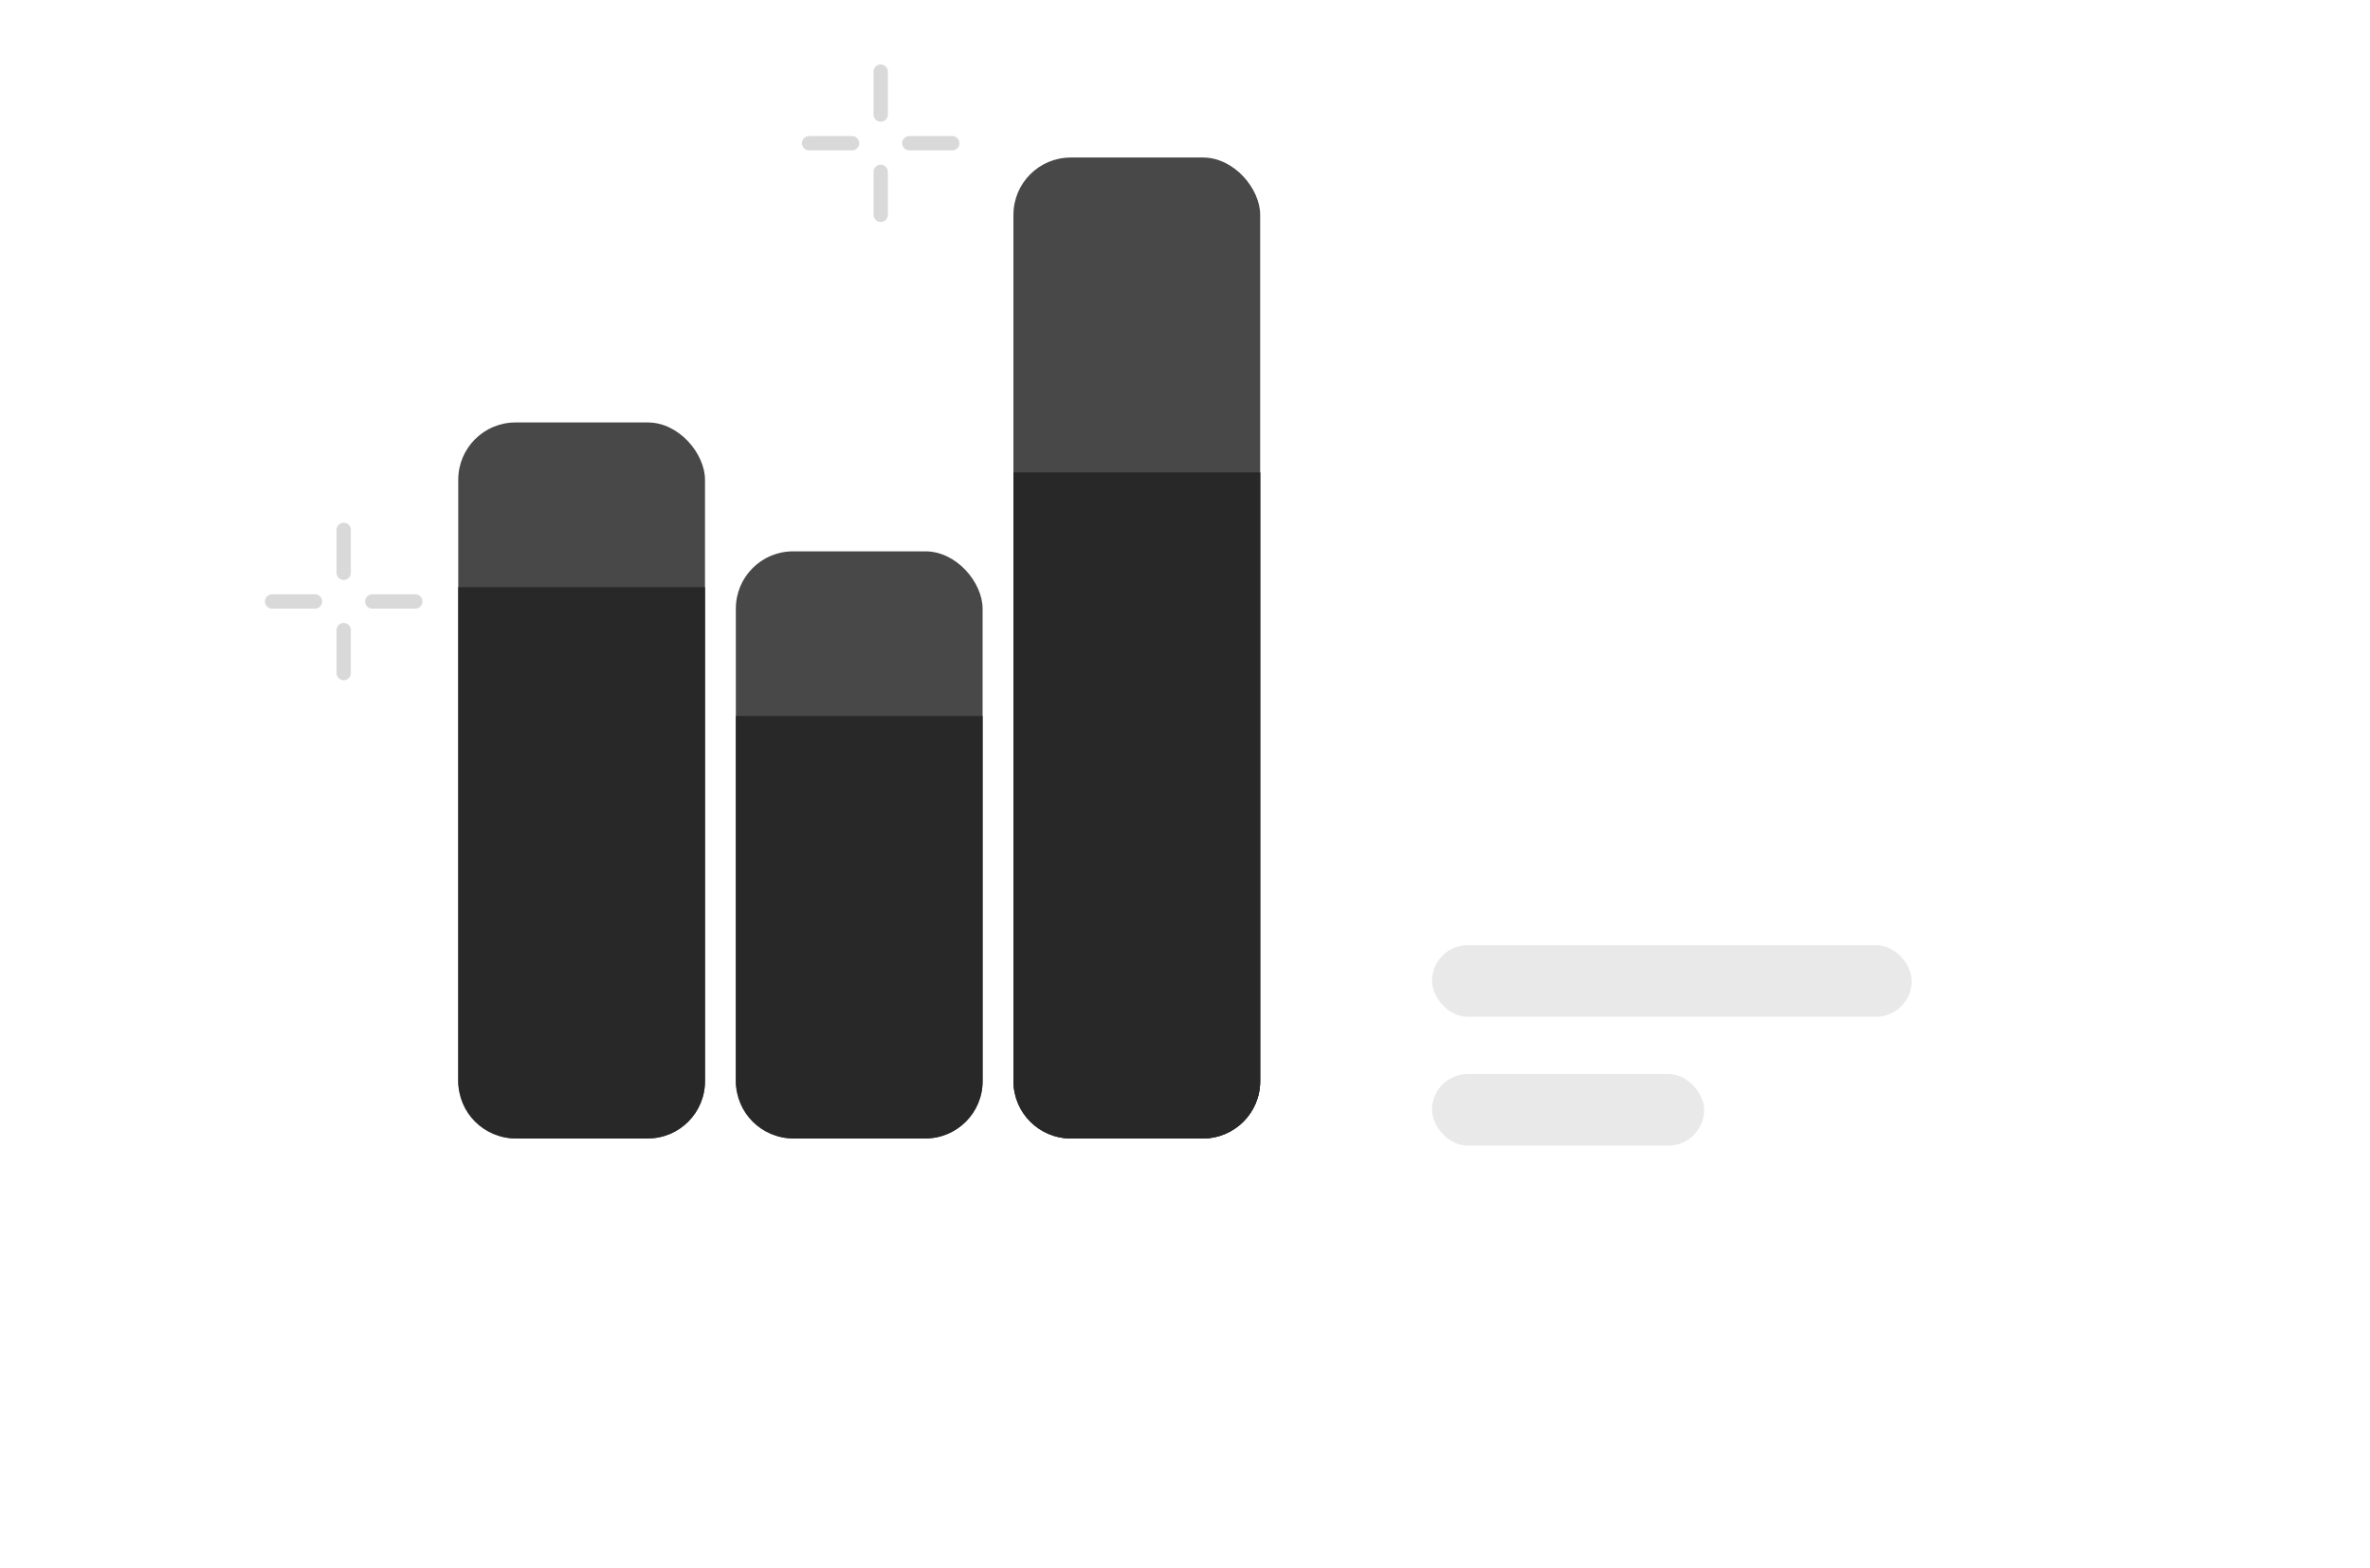
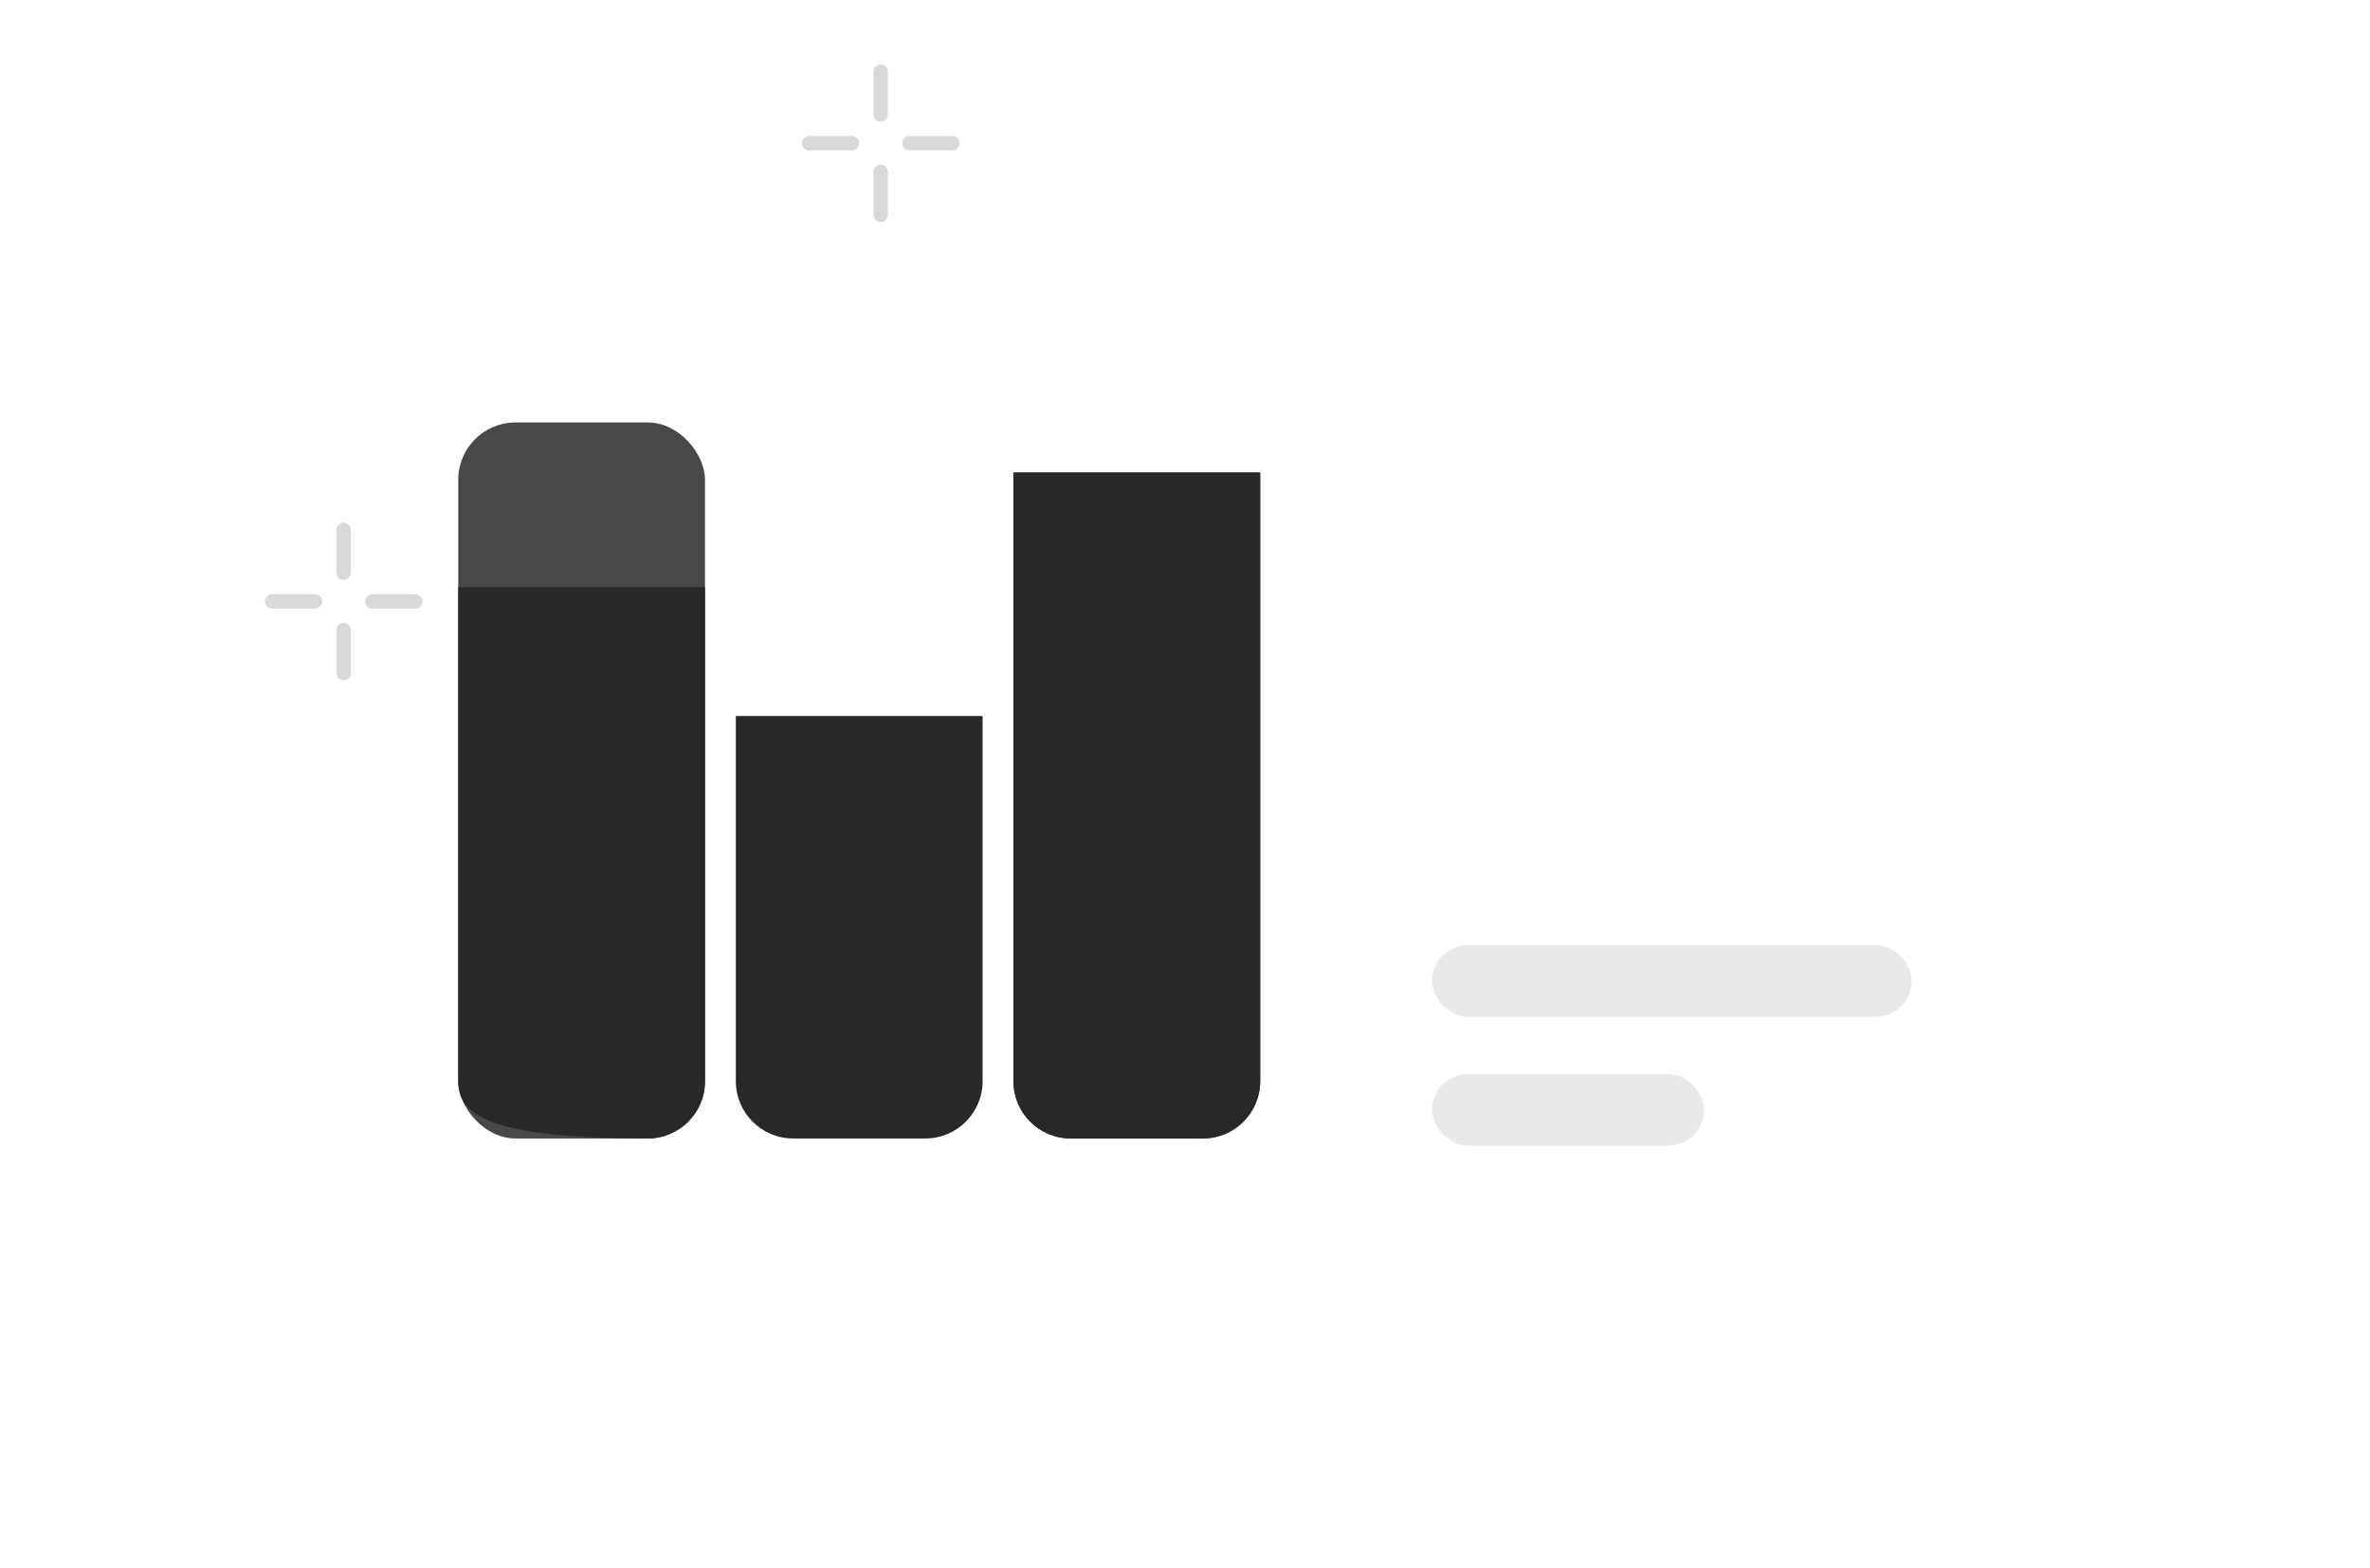
<svg xmlns="http://www.w3.org/2000/svg" width="331" height="219" viewBox="0 0 331 219" fill="none">
  <g filter="url(#filter0_d_110_322)">
    <rect x="32" y="105" width="267" height="78" rx="20" fill="white" />
  </g>
  <rect x="200" y="132" width="67" height="10" rx="5" fill="#E9E9E9" />
  <rect x="200" y="150" width="38" height="10" rx="5" fill="#E9E9E9" />
-   <rect x="141.539" y="22" width="34.462" height="137" rx="8" fill="#484848" />
-   <rect x="102.769" y="77" width="34.462" height="82" rx="8" fill="#484848" />
  <rect x="64" y="59" width="34.462" height="100" rx="8" fill="#484848" />
  <path d="M102.769 100H137.231V151C137.231 155.418 133.649 159 129.231 159H110.769C106.351 159 102.769 155.418 102.769 151V100Z" fill="#282828" />
  <path d="M141.539 66H176V151C176 155.418 172.418 159 168 159H149.539C145.12 159 141.539 155.418 141.539 151V66Z" fill="#323232" />
  <path d="M141.539 66H176V151C176 155.418 172.418 159 168 159H149.539C145.12 159 141.539 155.418 141.539 151V66Z" fill="#282828" />
-   <path d="M64 82H98.462V151C98.462 155.418 94.88 159 90.462 159H72C67.582 159 64 155.418 64 151V82Z" fill="#282828" />
+   <path d="M64 82H98.462V151C98.462 155.418 94.88 159 90.462 159C67.582 159 64 155.418 64 151V82Z" fill="#282828" />
  <path d="M123 10L123 16" stroke="black" stroke-opacity="0.15" stroke-width="2" stroke-linecap="round" stroke-linejoin="round" />
  <path d="M113 20H119" stroke="black" stroke-opacity="0.15" stroke-width="2" stroke-linecap="round" stroke-linejoin="round" />
  <path d="M123 24L123 30" stroke="black" stroke-opacity="0.15" stroke-width="2" stroke-linecap="round" stroke-linejoin="round" />
  <path d="M127 20H133" stroke="black" stroke-opacity="0.15" stroke-width="2" stroke-linecap="round" stroke-linejoin="round" />
  <path d="M48 74L48 80" stroke="black" stroke-opacity="0.15" stroke-width="2" stroke-linecap="round" stroke-linejoin="round" />
  <path d="M38 84H44" stroke="black" stroke-opacity="0.15" stroke-width="2" stroke-linecap="round" stroke-linejoin="round" />
  <path d="M48 88L48 94" stroke="black" stroke-opacity="0.15" stroke-width="2" stroke-linecap="round" stroke-linejoin="round" />
  <path d="M52 84H58" stroke="black" stroke-opacity="0.15" stroke-width="2" stroke-linecap="round" stroke-linejoin="round" />
  <defs>
    <filter id="filter0_d_110_322" x="0" y="77" width="331" height="142" filterUnits="userSpaceOnUse" color-interpolation-filters="sRGB">
      <feFlood flood-opacity="0" result="BackgroundImageFix" />
      <feColorMatrix in="SourceAlpha" type="matrix" values="0 0 0 0 0 0 0 0 0 0 0 0 0 0 0 0 0 0 127 0" result="hardAlpha" />
      <feOffset dy="4" />
      <feGaussianBlur stdDeviation="16" />
      <feComposite in2="hardAlpha" operator="out" />
      <feColorMatrix type="matrix" values="0 0 0 0 0 0 0 0 0 0 0 0 0 0 0 0 0 0 0.05 0" />
      <feBlend mode="normal" in2="BackgroundImageFix" result="effect1_dropShadow_110_322" />
      <feBlend mode="normal" in="SourceGraphic" in2="effect1_dropShadow_110_322" result="shape" />
    </filter>
  </defs>
</svg>